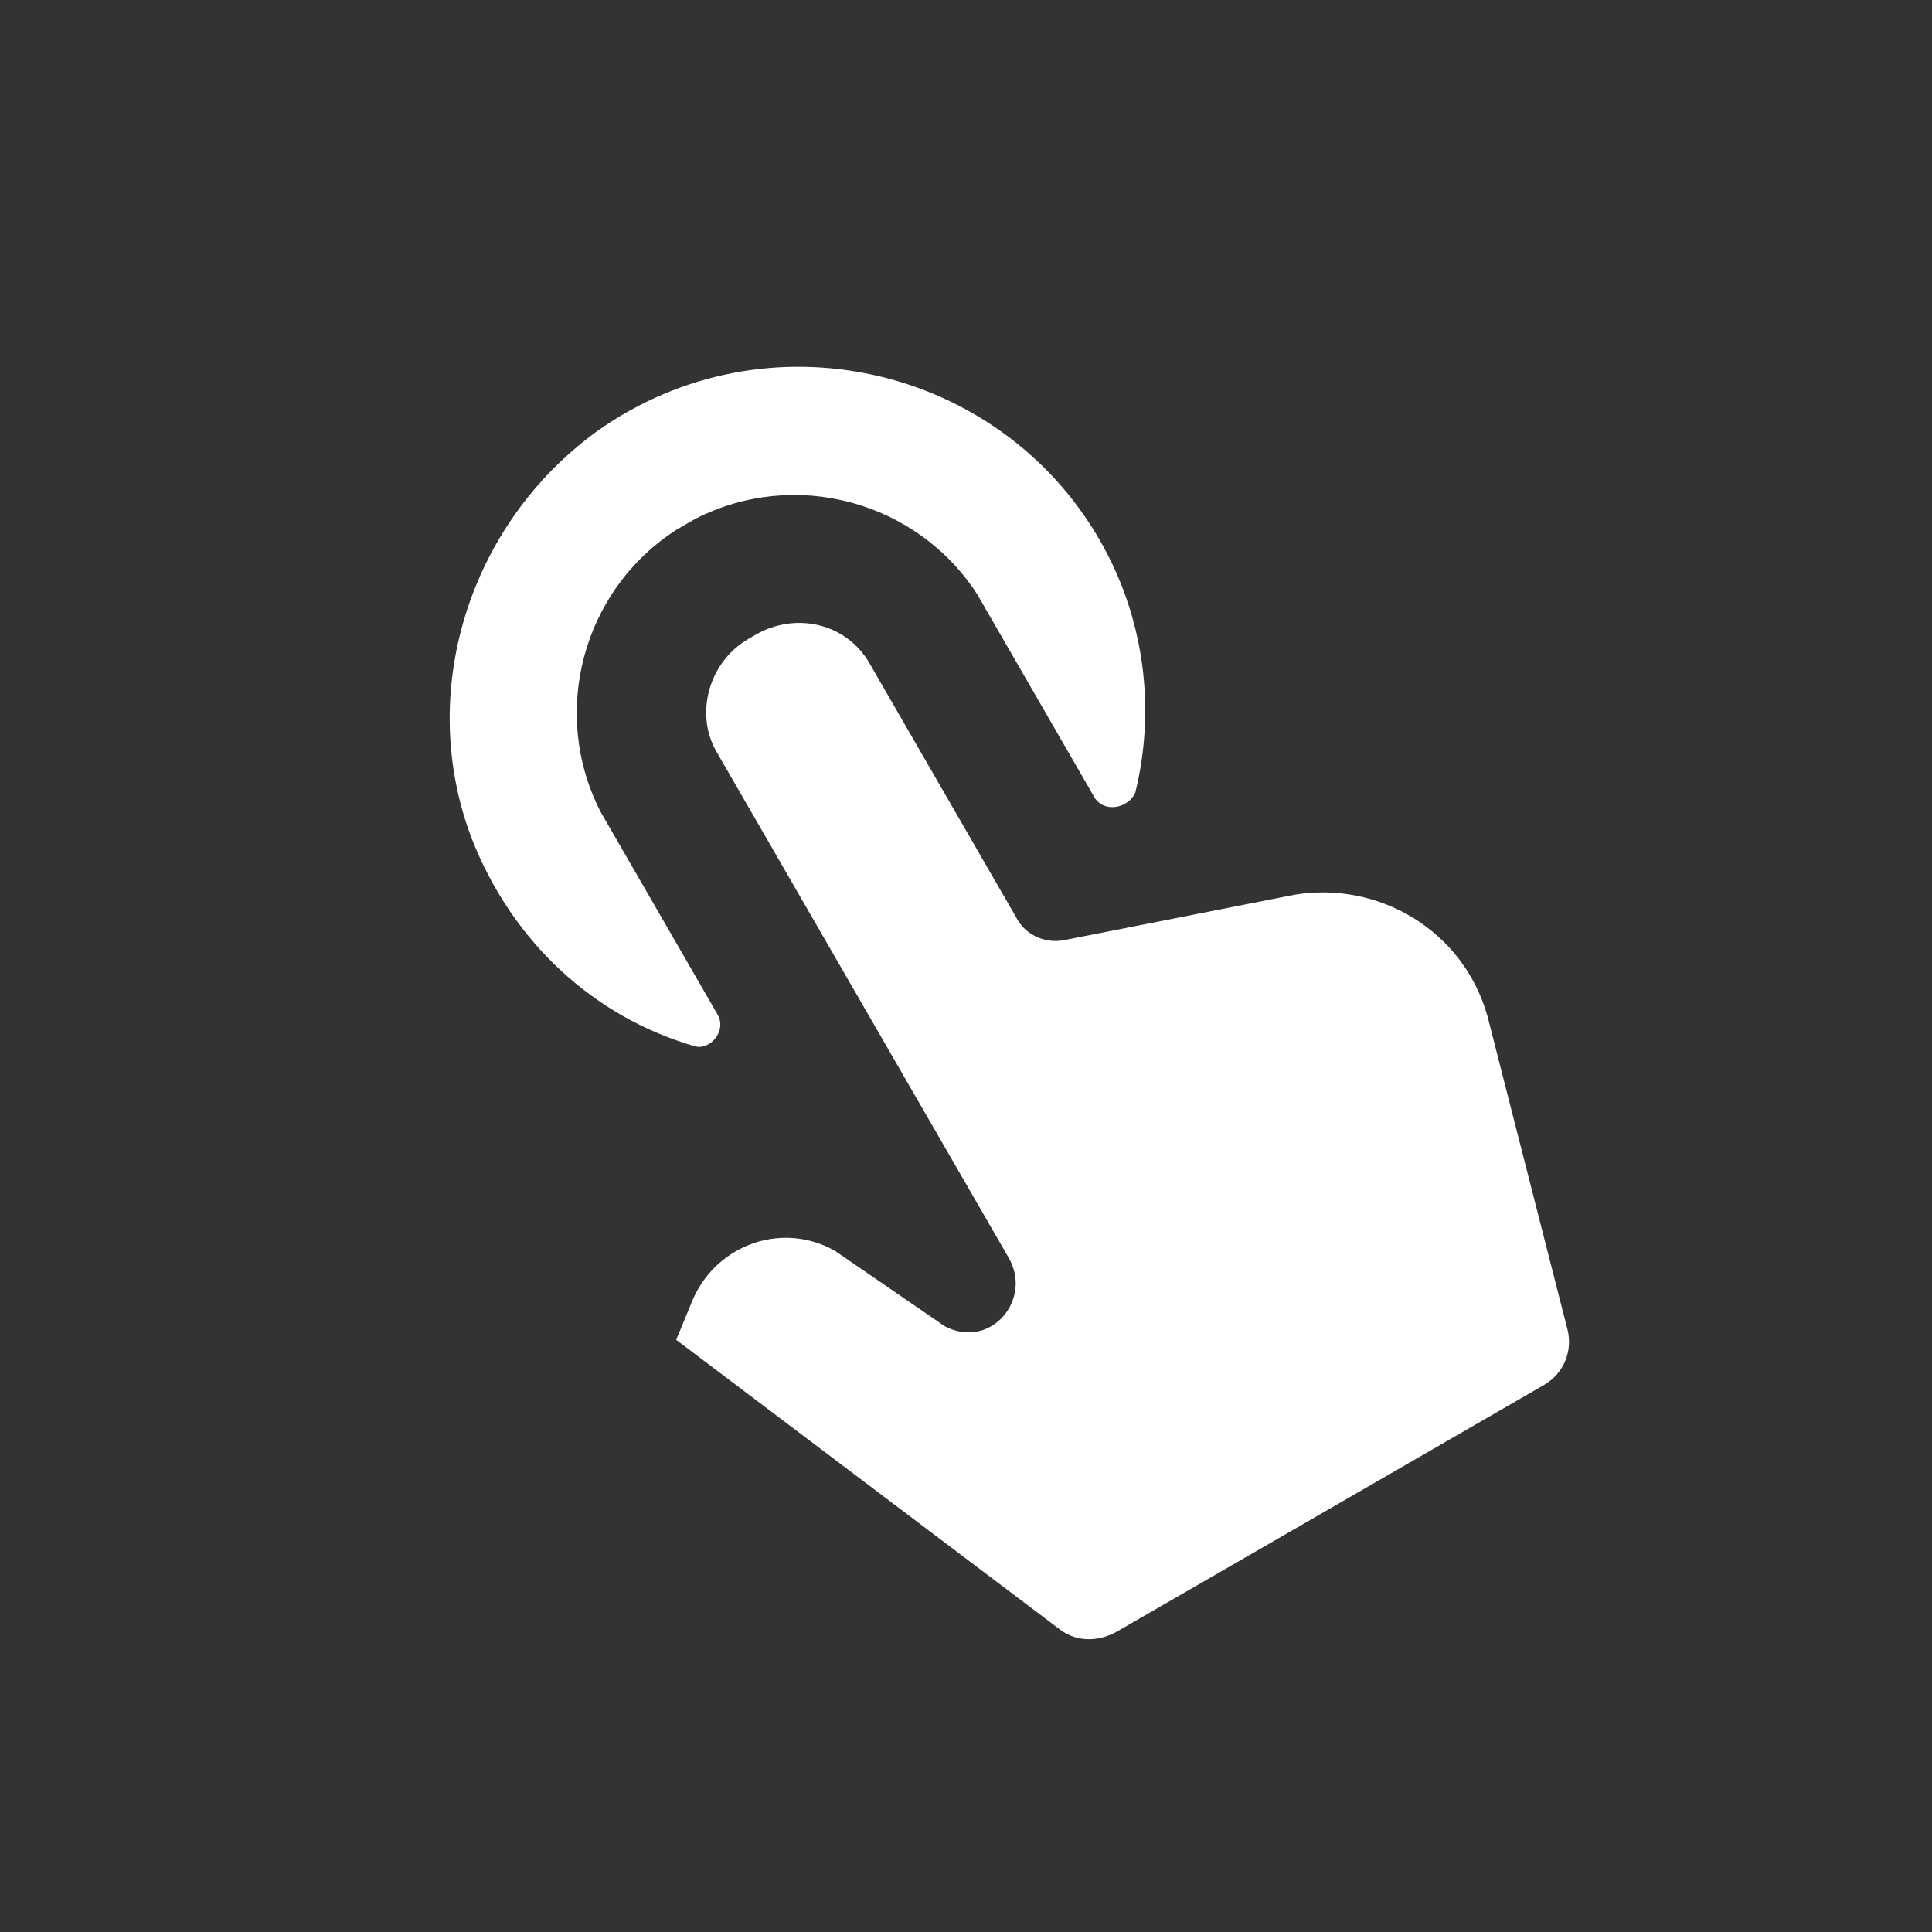
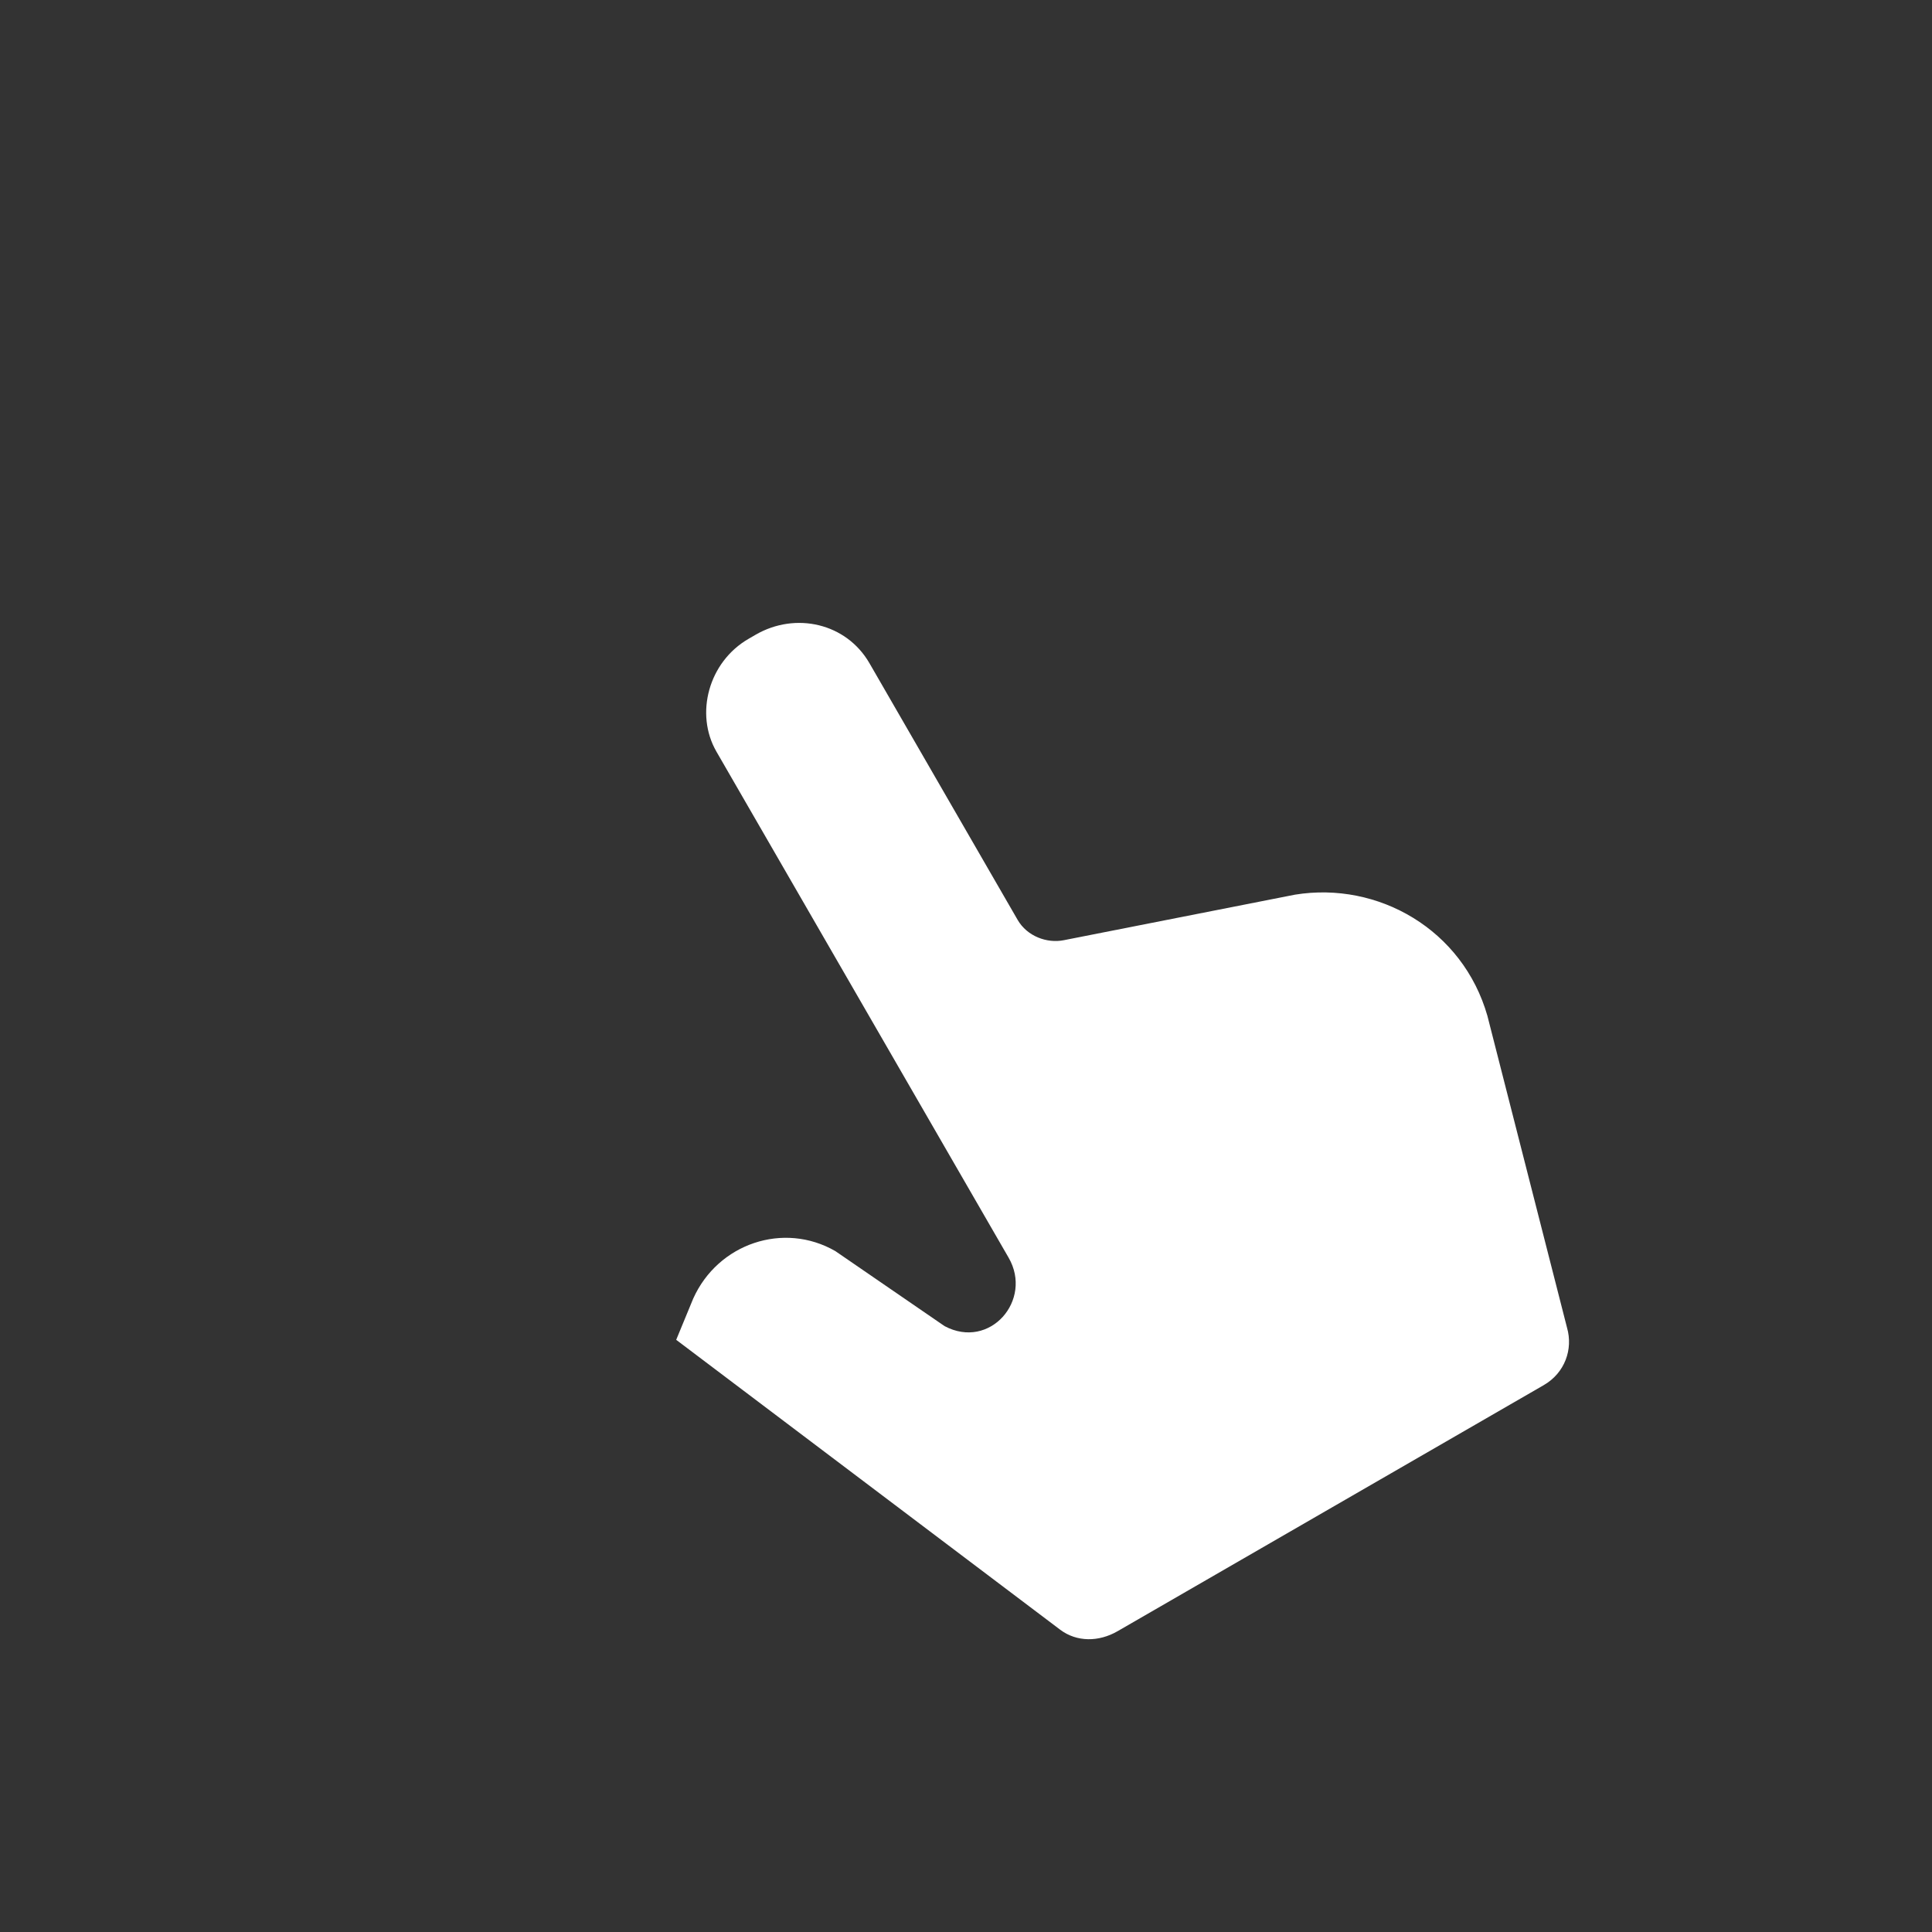
<svg xmlns="http://www.w3.org/2000/svg" width="41" height="41" viewBox="0 0 41 41" fill="none">
  <rect x="0" y="0" width="41" height="41" fill="#333333" stroke="none" />
  <g clip-path="url(#clip0_281_3636)">
    <path d="M27.482 18.986L22.578 19.952C22.22 20.025 21.797 19.87 21.595 19.52L18.451 14.074C17.961 13.225 16.886 12.979 16.037 13.469L15.887 13.556C15.037 14.046 14.742 15.149 15.203 15.949L21.405 26.691C21.924 27.59 21.006 28.654 20.045 28.142L17.727 26.55C16.629 25.918 15.236 26.389 14.711 27.558L14.35 28.433L22.5 34.586C22.851 34.849 23.317 34.847 23.716 34.617L32.76 29.395C33.209 29.136 33.386 28.634 33.255 28.177L31.565 21.558C31.042 19.728 29.248 18.699 27.482 18.986Z" fill="white" />
-     <path d="M15.228 21.53L12.863 17.433C12.805 17.333 12.805 17.333 12.748 17.233C11.665 15.127 12.362 12.526 14.352 11.244C14.452 11.186 14.452 11.186 14.552 11.128C14.652 11.071 14.652 11.071 14.752 11.013C16.858 9.93 19.459 10.627 20.742 12.618C20.799 12.718 20.799 12.718 20.857 12.818L23.222 16.915C23.424 17.264 23.96 17.155 24.095 16.811C24.531 15.027 24.286 13.103 23.334 11.454C21.199 7.757 16.271 6.605 12.676 9.147C9.951 11.12 8.822 14.703 10.017 17.811C10.871 19.982 12.595 21.585 14.752 22.205C15.067 22.289 15.43 21.88 15.228 21.53Z" fill="white" />
  </g>
  <defs>
    <clipPath id="clip0_281_3636">
      <rect width="30" height="30" fill="white" transform="translate(0 15) rotate(-30)" />
    </clipPath>
  </defs>
</svg>